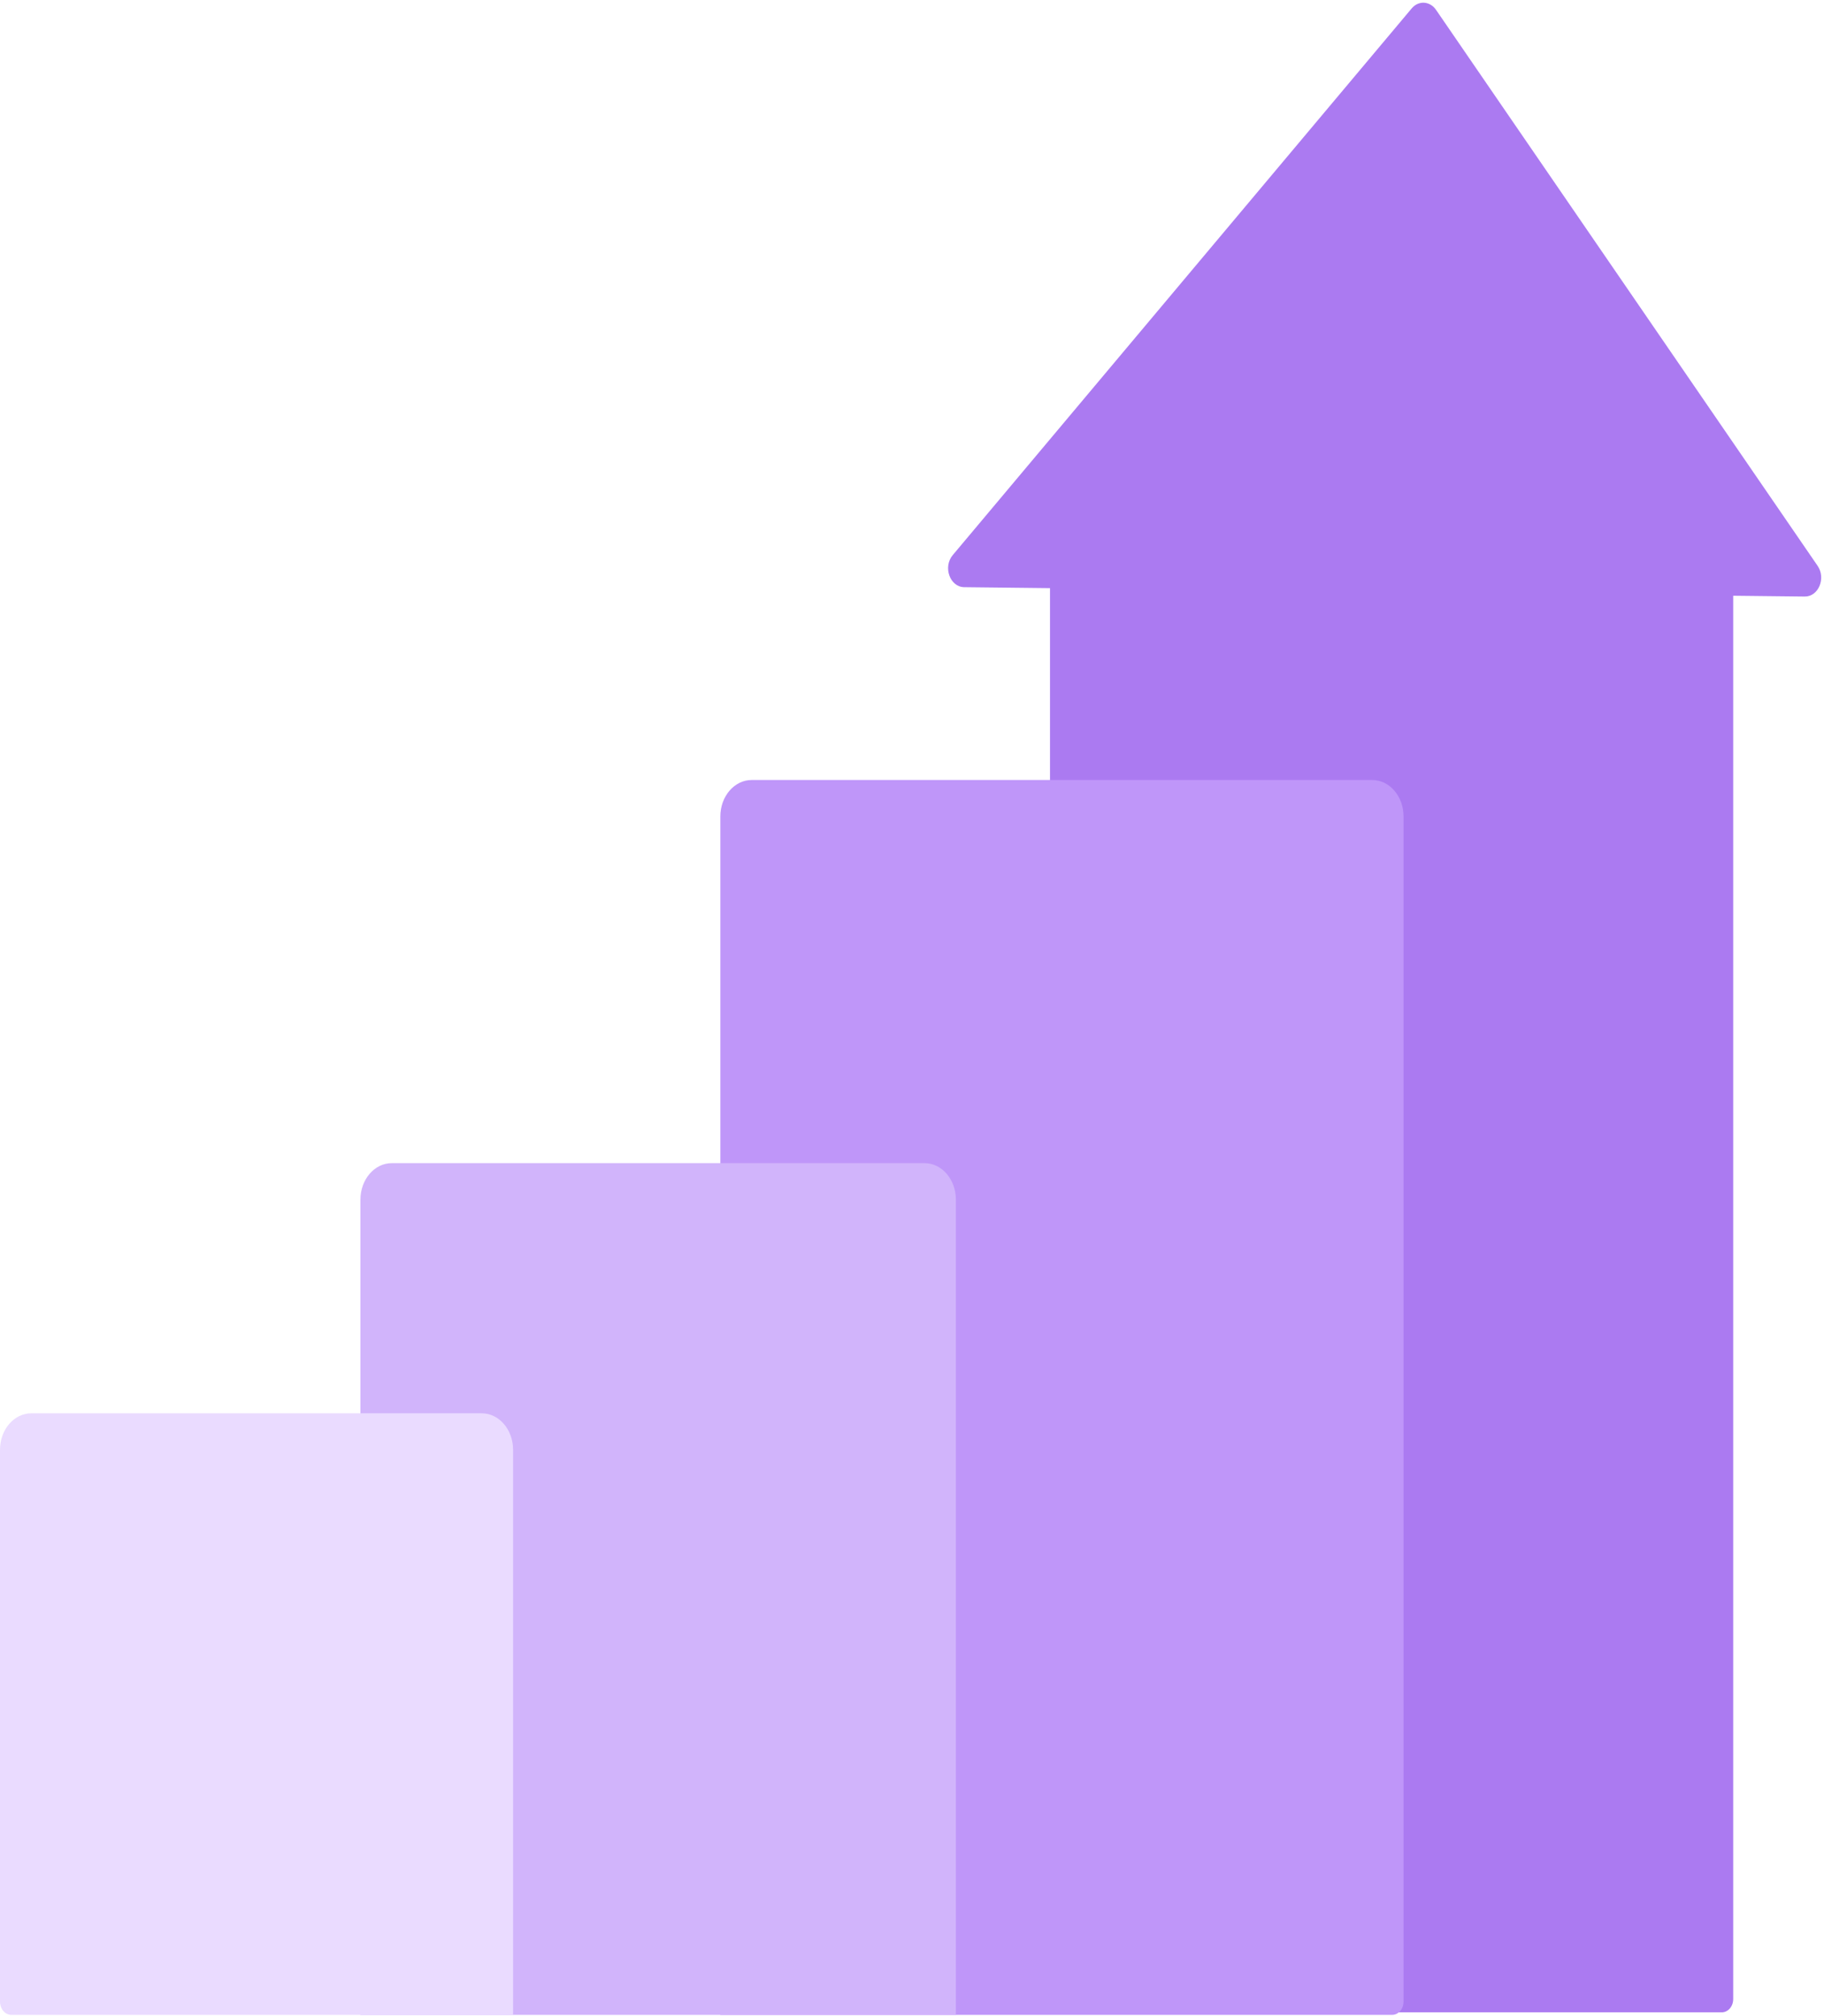
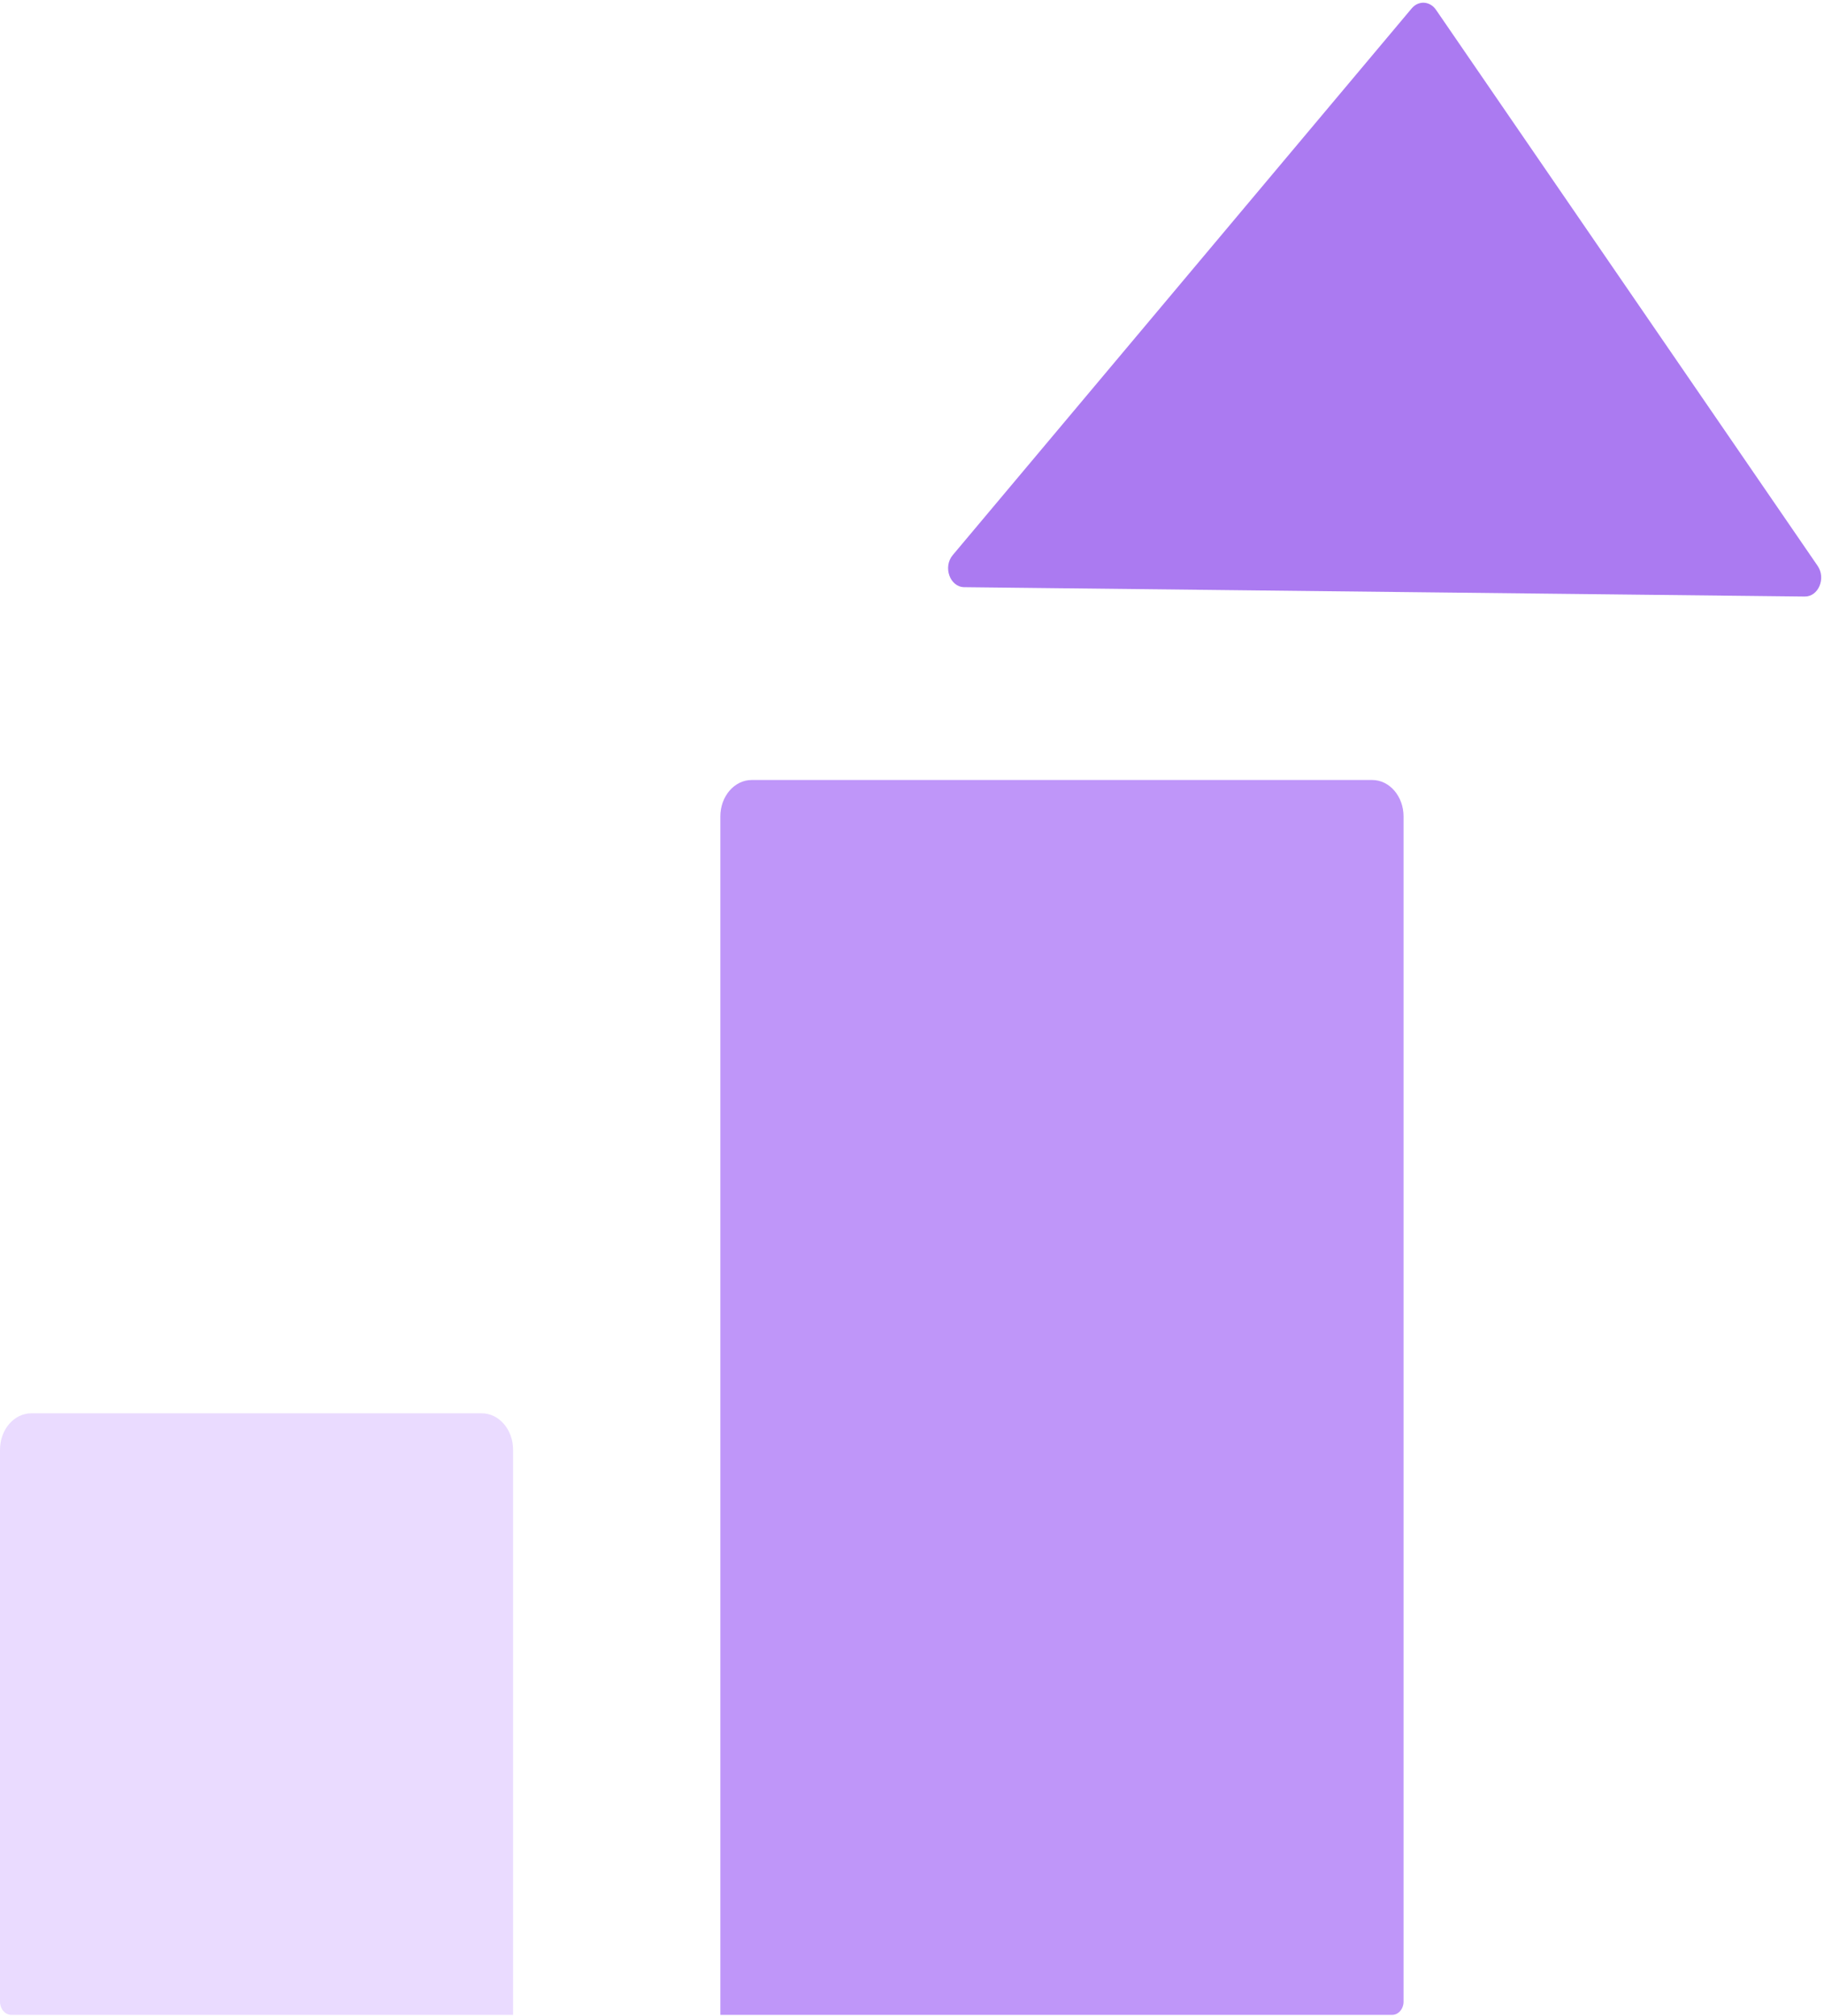
<svg xmlns="http://www.w3.org/2000/svg" width="611" height="675" viewBox="0 0 611 675" fill="none">
-   <path d="M362.225 167.965H570.086C575.881 167.965 580.585 173.431 580.585 180.164V669.367C580.585 671.814 578.875 673.801 576.769 673.801H351.727V180.164C351.727 173.431 356.431 167.965 362.225 167.965Z" fill="#AB7AF1" />
  <path d="M319.153 185.86L472.88 2.819C475.168 0.095 478.993 0.317 481.036 3.292L608.863 189.466C611.724 193.633 609.141 199.793 604.553 199.742L322.999 196.609C318.204 196.556 315.803 189.848 319.153 185.86Z" fill="#AB7AF1" />
  <path d="M251.8 261.172H459.66C465.455 261.172 470.159 266.638 470.159 273.371V670.222C470.159 672.669 468.449 674.656 466.343 674.656H241.301V273.371C241.301 266.638 246.005 261.172 251.8 261.172Z" fill="#BF96F9" />
-   <path d="M131.237 389.465H309.699C315.494 389.465 320.198 394.931 320.198 401.664V674.655H120.738V401.664C120.738 394.931 125.443 389.465 131.237 389.465Z" fill="#D1B4FB" />
  <path d="M10.499 473.227H161.371C167.166 473.227 171.87 478.693 171.87 485.426V674.657H3.816C1.71 674.657 0 672.67 0 670.223V485.426C0 478.693 4.704 473.227 10.499 473.227Z" fill="#EADBFF" />
</svg>